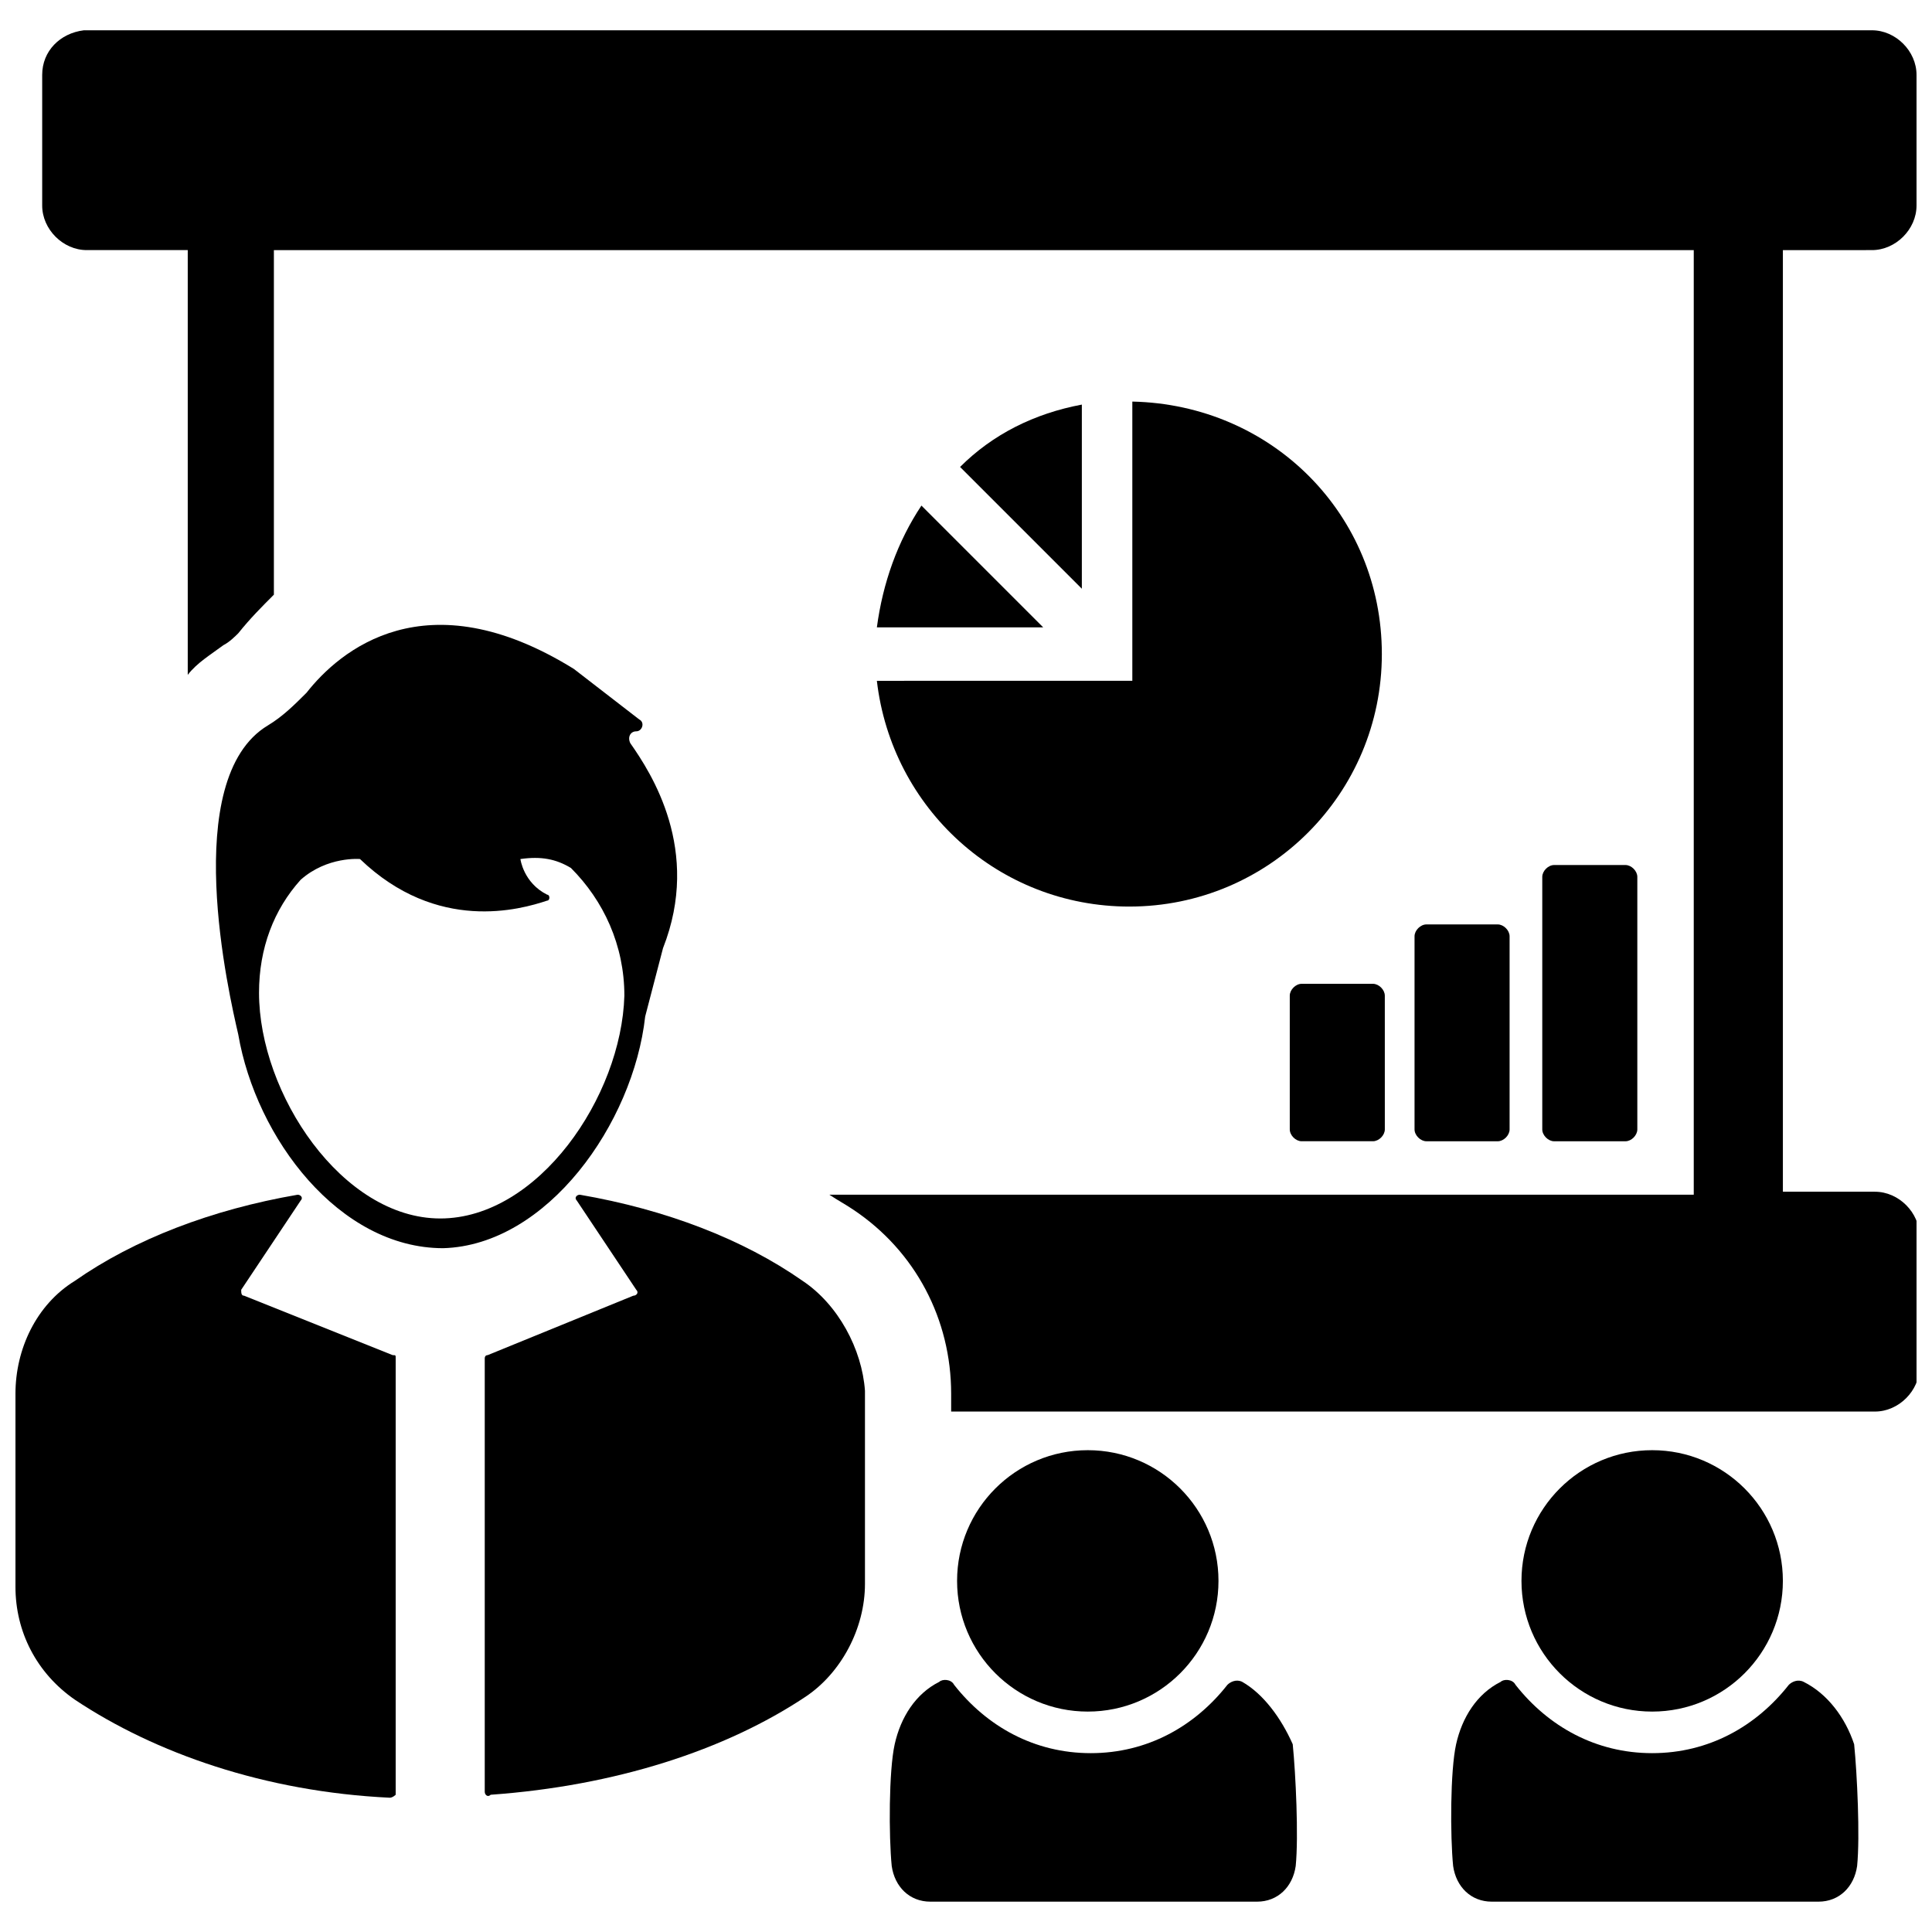
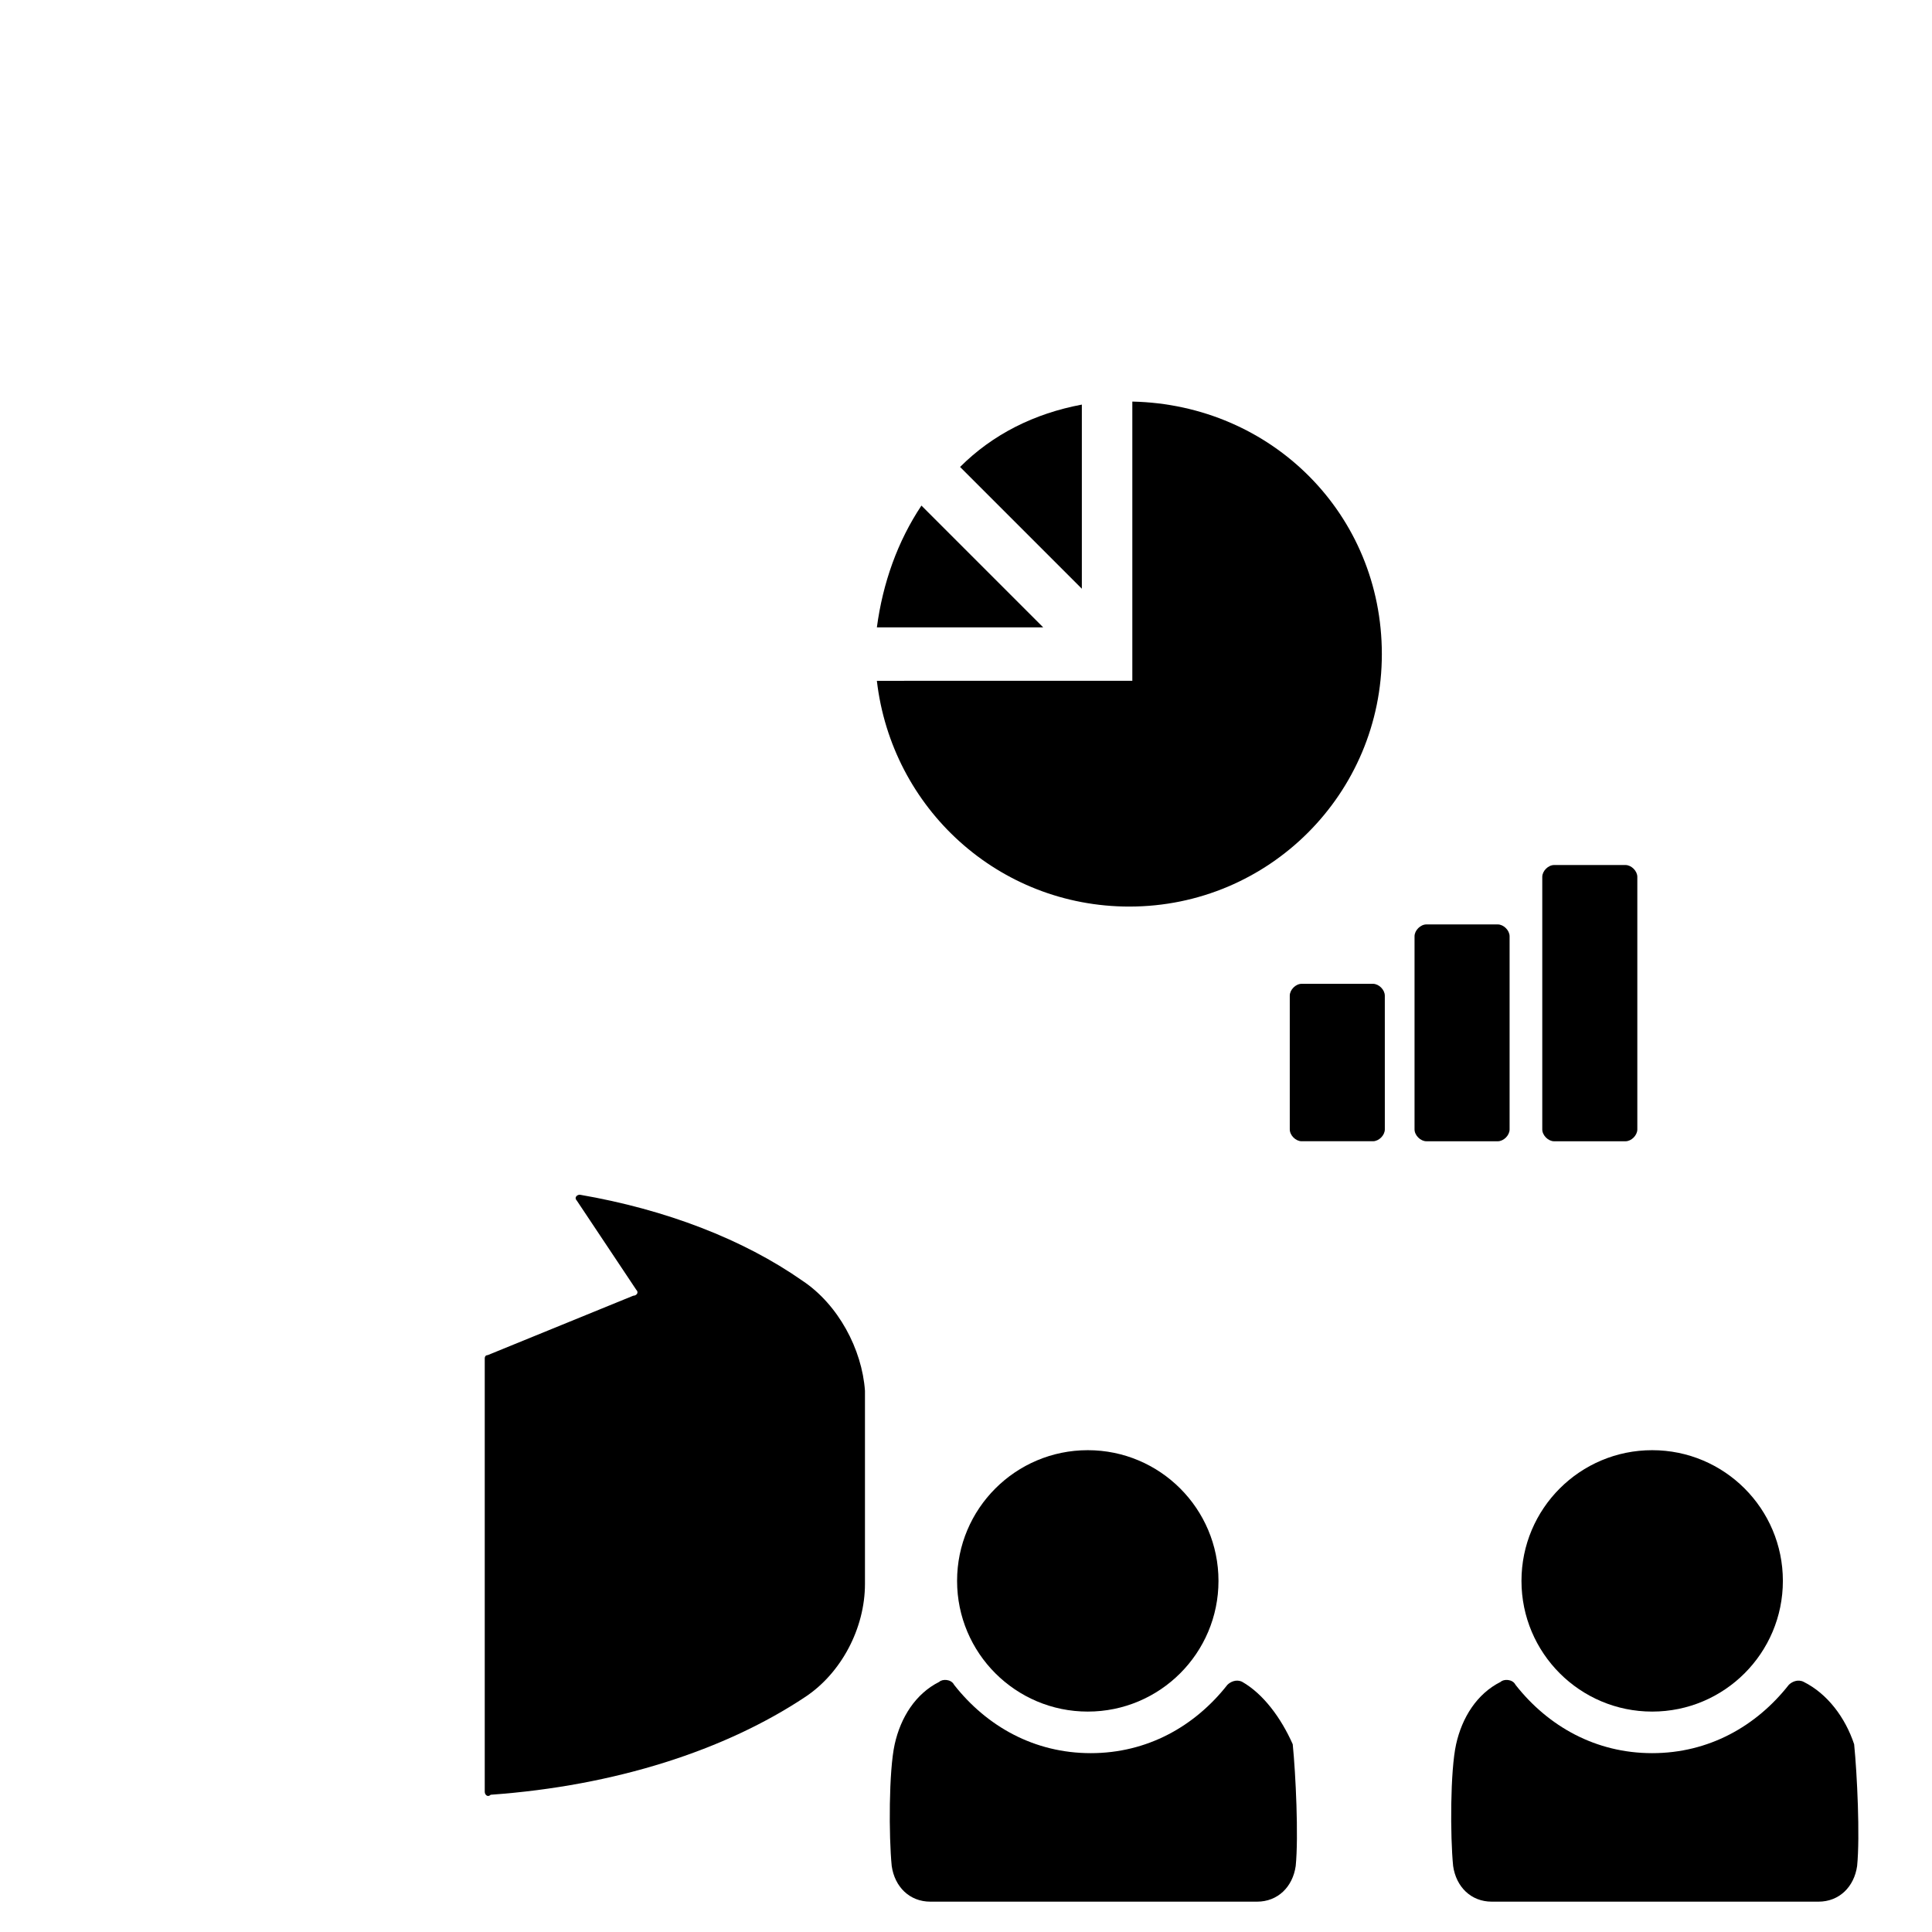
<svg xmlns="http://www.w3.org/2000/svg" width="800px" height="800px" version="1.1" viewBox="144 144 512 512">
  <defs>
    <clipPath id="b">
-       <path d="m155 152h496.9v367h-496.9z" />
-     </clipPath>
+       </clipPath>
    <clipPath id="a">
      <path d="m148.09 460h100.91v161h-100.91z" />
    </clipPath>
  </defs>
  <g clip-path="url(#b)">
-     <path d="m640.09 210.28c6.297 0 11.809-5.512 11.809-11.809v-34.637c0-6.297-5.512-11.809-11.809-11.809l-473.89 0.004c-6.297 0.785-11.02 5.508-11.02 11.805v34.637c0 6.297 5.512 11.809 11.809 11.809h26.766v112.57c2.363-3.148 6.297-5.512 9.445-7.871 1.574-0.789 3.148-2.363 3.938-3.148 3.148-3.938 6.297-7.086 9.445-10.234v-91.316h376.28v250.33h-229.07c2.363 1.574 3.938 2.363 6.297 3.938 16.531 11.02 25.977 29.125 25.977 48.805v4.723h244.82c6.297 0 11.809-5.512 11.809-11.809v-34.637c0-6.297-5.512-11.809-11.809-11.809h-24.402v-249.54z" />
-   </g>
+     </g>
  <g clip-path="url(#a)">
-     <path d="m208.71 487.38c-0.789 0-0.789-0.789-0.789-1.574l15.742-23.617c0.789-0.789 0-1.574-0.789-1.574-22.82 3.938-43.289 11.809-59.035 22.828-10.234 6.297-15.742 18.105-15.742 29.914v51.168c0 11.809 5.512 22.828 15.742 29.914 21.254 14.168 50.383 24.402 83.445 25.977 0.789 0 1.574-0.789 1.574-0.789v-115.71c0-0.789 0-0.789-0.789-0.789z" />
-   </g>
+     </g>
  <path d="m356.7 483.44c-15.742-11.02-36.211-18.895-59.039-22.828-0.789 0-1.574 0.789-0.789 1.574l15.742 23.617c0.789 0.789 0 1.574-0.789 1.574l-38.574 15.742c-0.789 0-0.789 0.789-0.789 0.789v114.93c0 0.789 0.789 1.574 1.574 0.789 33.062-2.363 62.188-11.809 83.445-25.977 9.445-6.297 15.742-18.105 15.742-29.914v-51.168c-0.781-11.023-7.078-22.832-16.523-29.129z" />
-   <path d="m314.98 413.38 4.723-18.105c10.234-25.977-3.148-46.445-8.66-54.316-0.789-1.574 0-3.148 1.574-3.148 1.574 0 2.363-2.363 0.789-3.148l-17.32-13.383c-39.359-24.402-62.188-4.723-70.848 6.297-3.148 3.148-6.297 6.297-10.234 8.66-23.617 14.168-10.234 71.637-7.871 81.867 4.723 27.551 26.766 56.68 54.316 56.68 27.555-0.789 50.383-33.066 53.531-61.402zm-54.316 53.527c-25.977 0-48.02-33.062-48.02-59.828 0-11.809 3.938-22.043 11.02-29.914 7.086-6.297 15.742-5.512 15.742-5.512 20.469 19.68 42.508 13.383 49.594 11.02 0.789 0 0.789-1.574 0-1.574-6.297-3.148-7.086-9.445-7.086-9.445 5.512-0.789 9.445 0 13.383 2.363 8.66 8.66 14.168 20.469 14.168 33.852-0.781 26.766-22.824 59.039-48.801 59.039z" />
  <path d="m466.91 562.95c0 19.129-15.508 34.637-34.637 34.637-19.129 0-34.637-15.508-34.637-34.637 0-19.129 15.508-34.637 34.637-34.637 19.129 0 34.637 15.508 34.637 34.637" />
  <path d="m473.21 589.71c-1.574-0.789-3.148 0-3.938 0.789-8.66 11.02-21.254 18.105-36.211 18.105-14.957 0-27.551-7.086-36.211-18.105-0.789-1.574-3.148-1.574-3.938-0.789-6.297 3.148-10.234 9.445-11.809 16.531-1.574 7.086-1.574 24.402-0.789 32.273 0.789 5.512 4.723 9.445 10.234 9.445h86.594c5.512 0 9.445-3.938 10.234-9.445 0.789-7.871 0-24.402-0.789-32.273-3.144-7.086-7.867-13.383-13.379-16.531z" />
  <path d="m616.48 562.95c0 19.129-15.508 34.637-34.637 34.637-19.133 0-34.637-15.508-34.637-34.637 0-19.129 15.504-34.637 34.637-34.637 19.129 0 34.637 15.508 34.637 34.637" />
  <path d="m621.99 589.71c-1.574-0.789-3.148 0-3.938 0.789-8.66 11.02-21.254 18.105-36.211 18.105-14.957 0-27.551-7.086-36.211-18.105-0.789-1.574-3.148-1.574-3.938-0.789-6.297 3.148-10.234 9.445-11.809 16.531-1.574 7.086-1.574 24.402-0.789 32.273 0.789 5.512 4.723 9.445 10.234 9.445h86.594c5.512 0 9.445-3.938 10.234-9.445 0.789-7.871 0-24.402-0.789-32.273-2.356-7.086-7.078-13.383-13.379-16.531z" />
  <path d="m430.7 251.22c-12.594 2.363-23.617 7.871-32.273 16.531l32.273 32.273z" />
  <path d="m376.38 310.26h44.082l-32.273-32.273c-6.297 9.445-10.234 20.465-11.809 32.273z" />
  <path d="m443.29 384.25c37 0 66.914-29.914 66.914-66.914s-29.125-66.125-66.125-66.914v73.996l-67.699 0.004c3.938 33.852 32.273 59.828 66.91 59.828z" />
  <path d="m488.95 404.72c-1.574 0-3.148 1.574-3.148 3.148v35.426c0 1.574 1.574 3.148 3.148 3.148h18.895c1.574 0 3.148-1.574 3.148-3.148l-0.004-35.426c0-1.574-1.574-3.148-3.148-3.148z" />
  <path d="m540.91 446.45c1.574 0 3.148-1.574 3.148-3.148v-51.172c0-1.574-1.574-3.148-3.148-3.148h-18.895c-1.574 0-3.148 1.574-3.148 3.148v51.168c0 1.574 1.574 3.148 3.148 3.148z" />
  <path d="m574.76 446.45c1.574 0 3.148-1.574 3.148-3.148v-66.914c0-1.574-1.574-3.148-3.148-3.148h-18.895c-1.574 0-3.148 1.574-3.148 3.148v66.914c0 1.574 1.574 3.148 3.148 3.148z" />
</svg>